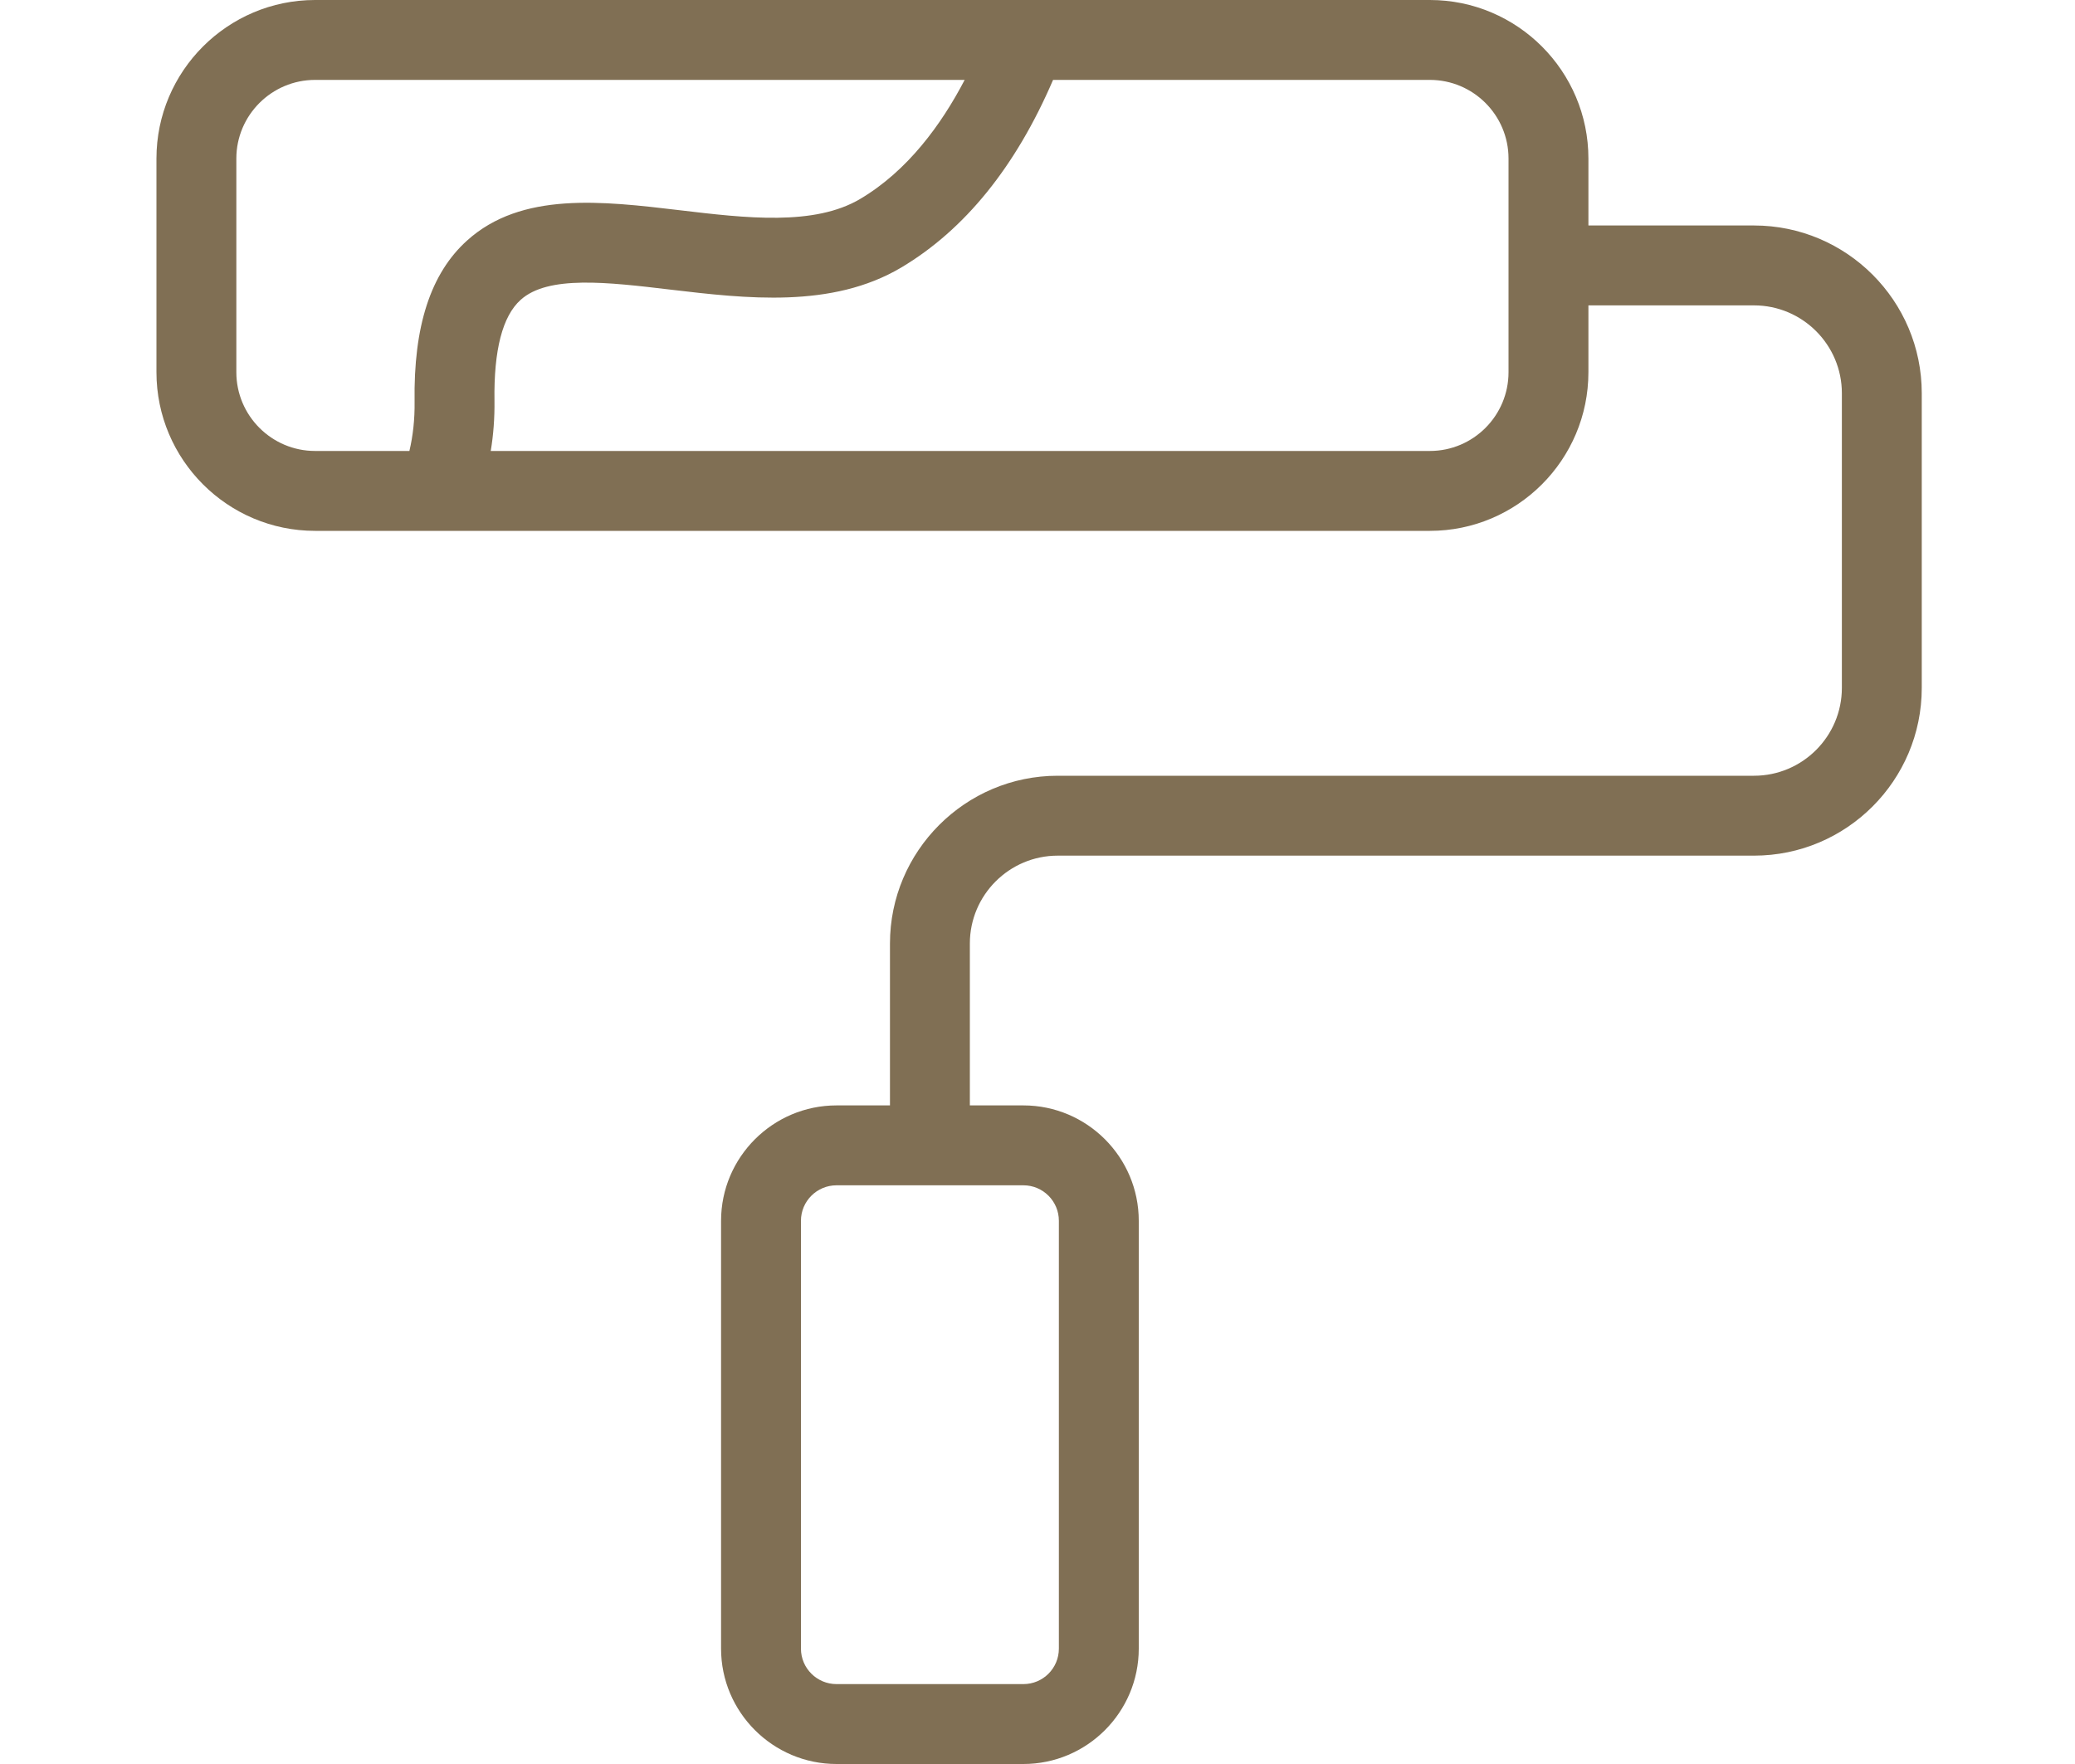
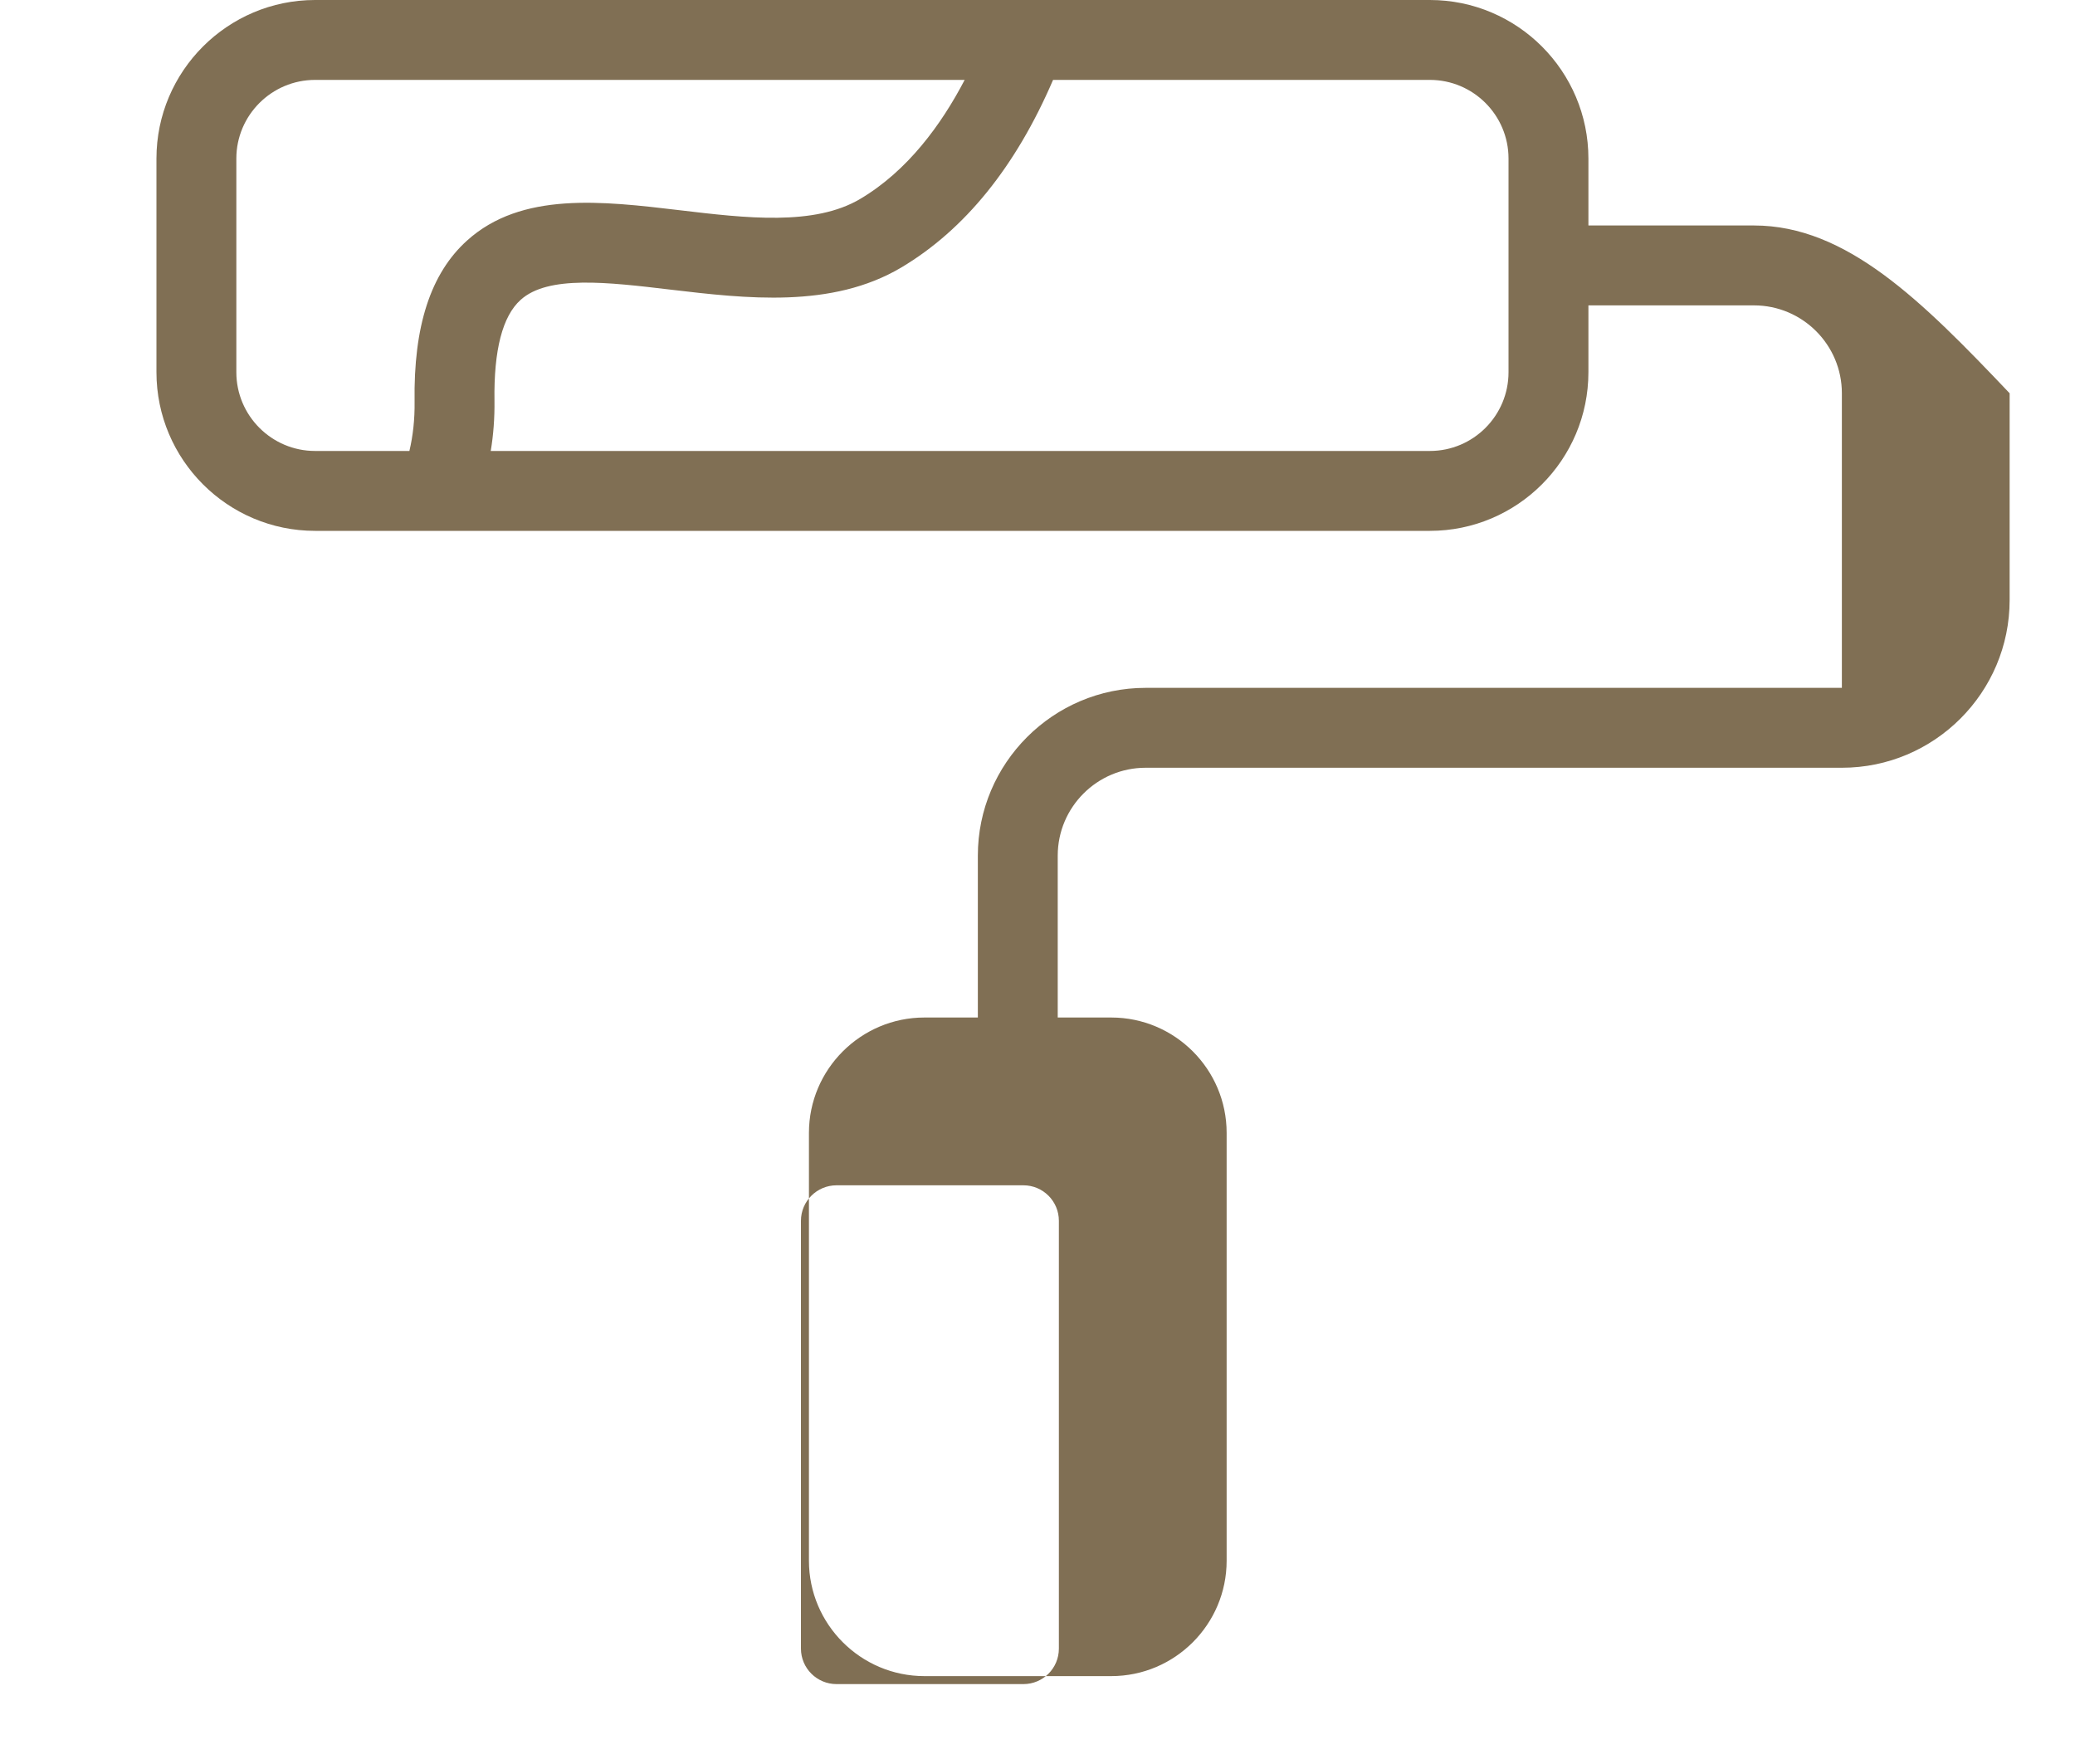
<svg xmlns="http://www.w3.org/2000/svg" version="1.1" id="Laag_1" x="0px" y="0px" viewBox="0 0 20 17" style="enable-background:new 0 0 20 17;" xml:space="preserve">
  <style type="text/css">
	.st0{fill:#806F54;}
</style>
-   <path class="st0" d="M10.206,11.765v4.123c0,0.189-0.153,0.342-0.342,0.342h-1.801c-0.189,0-0.343-0.153-0.343-0.342v-4.123  c0-0.189,0.154-0.342,0.343-0.342h1.801C10.053,11.423,10.206,11.576,10.206,11.765 M14.54,3.587  c0,0.419-0.34,0.759-0.758,0.759h-9.052c0.026-0.156,0.038-0.318,0.036-0.485c-0.007-0.487,0.077-0.814,0.252-0.971  c0.264-0.239,0.837-0.171,1.443-0.099c0.73,0.086,1.557,0.184,2.226-0.213c0.613-0.365,1.104-0.973,1.463-1.808h3.632  c0.418,0,0.758,0.34,0.758,0.758V3.587z M2.278,3.587V1.528c0-0.418,0.341-0.758,0.759-0.758h6.261  c-0.225,0.431-0.549,0.875-1.005,1.146c-0.444,0.264-1.103,0.186-1.741,0.11c-0.75-0.089-1.526-0.181-2.05,0.292  c-0.351,0.316-0.517,0.825-0.506,1.555c0.002,0.167-0.015,0.325-0.05,0.473h-0.909C2.619,4.346,2.278,4.006,2.278,3.587   M16.906,2.173h-1.596V1.528c0-0.842-0.685-1.528-1.528-1.528H3.037c-0.843,0-1.529,0.686-1.529,1.528v2.059  c0,0.843,0.686,1.529,1.529,1.529h10.745c0.843,0,1.528-0.686,1.528-1.529V2.943h1.596c0.467,0,0.847,0.38,0.847,0.847V6.629  c0,0.467-0.38,0.847-0.847,0.847h-6.711c-0.891,0-1.617,0.726-1.617,1.617v1.56h-0.515c-0.613,0-1.113,0.499-1.113,1.112v4.123  c0,0.613,0.5,1.112,1.113,1.112h1.801c0.613,0,1.112-0.499,1.112-1.112v-4.123c0-0.613-0.499-1.112-1.112-1.112h-0.516v-1.56  c0-0.467,0.38-0.847,0.847-0.847h6.711c0.892,0,1.617-0.725,1.617-1.617V3.79C18.523,2.898,17.798,2.173,16.906,2.173" />
+   <path class="st0" d="M10.206,11.765v4.123c0,0.189-0.153,0.342-0.342,0.342h-1.801c-0.189,0-0.343-0.153-0.343-0.342v-4.123  c0-0.189,0.154-0.342,0.343-0.342h1.801C10.053,11.423,10.206,11.576,10.206,11.765 M14.54,3.587  c0,0.419-0.34,0.759-0.758,0.759h-9.052c0.026-0.156,0.038-0.318,0.036-0.485c-0.007-0.487,0.077-0.814,0.252-0.971  c0.264-0.239,0.837-0.171,1.443-0.099c0.73,0.086,1.557,0.184,2.226-0.213c0.613-0.365,1.104-0.973,1.463-1.808h3.632  c0.418,0,0.758,0.34,0.758,0.758V3.587z M2.278,3.587V1.528c0-0.418,0.341-0.758,0.759-0.758h6.261  c-0.225,0.431-0.549,0.875-1.005,1.146c-0.444,0.264-1.103,0.186-1.741,0.11c-0.75-0.089-1.526-0.181-2.05,0.292  c-0.351,0.316-0.517,0.825-0.506,1.555c0.002,0.167-0.015,0.325-0.05,0.473h-0.909C2.619,4.346,2.278,4.006,2.278,3.587   M16.906,2.173h-1.596V1.528c0-0.842-0.685-1.528-1.528-1.528H3.037c-0.843,0-1.529,0.686-1.529,1.528v2.059  c0,0.843,0.686,1.529,1.529,1.529h10.745c0.843,0,1.528-0.686,1.528-1.529V2.943h1.596c0.467,0,0.847,0.38,0.847,0.847V6.629  h-6.711c-0.891,0-1.617,0.726-1.617,1.617v1.56h-0.515c-0.613,0-1.113,0.499-1.113,1.112v4.123  c0,0.613,0.5,1.112,1.113,1.112h1.801c0.613,0,1.112-0.499,1.112-1.112v-4.123c0-0.613-0.499-1.112-1.112-1.112h-0.516v-1.56  c0-0.467,0.38-0.847,0.847-0.847h6.711c0.892,0,1.617-0.725,1.617-1.617V3.79C18.523,2.898,17.798,2.173,16.906,2.173" />
</svg>